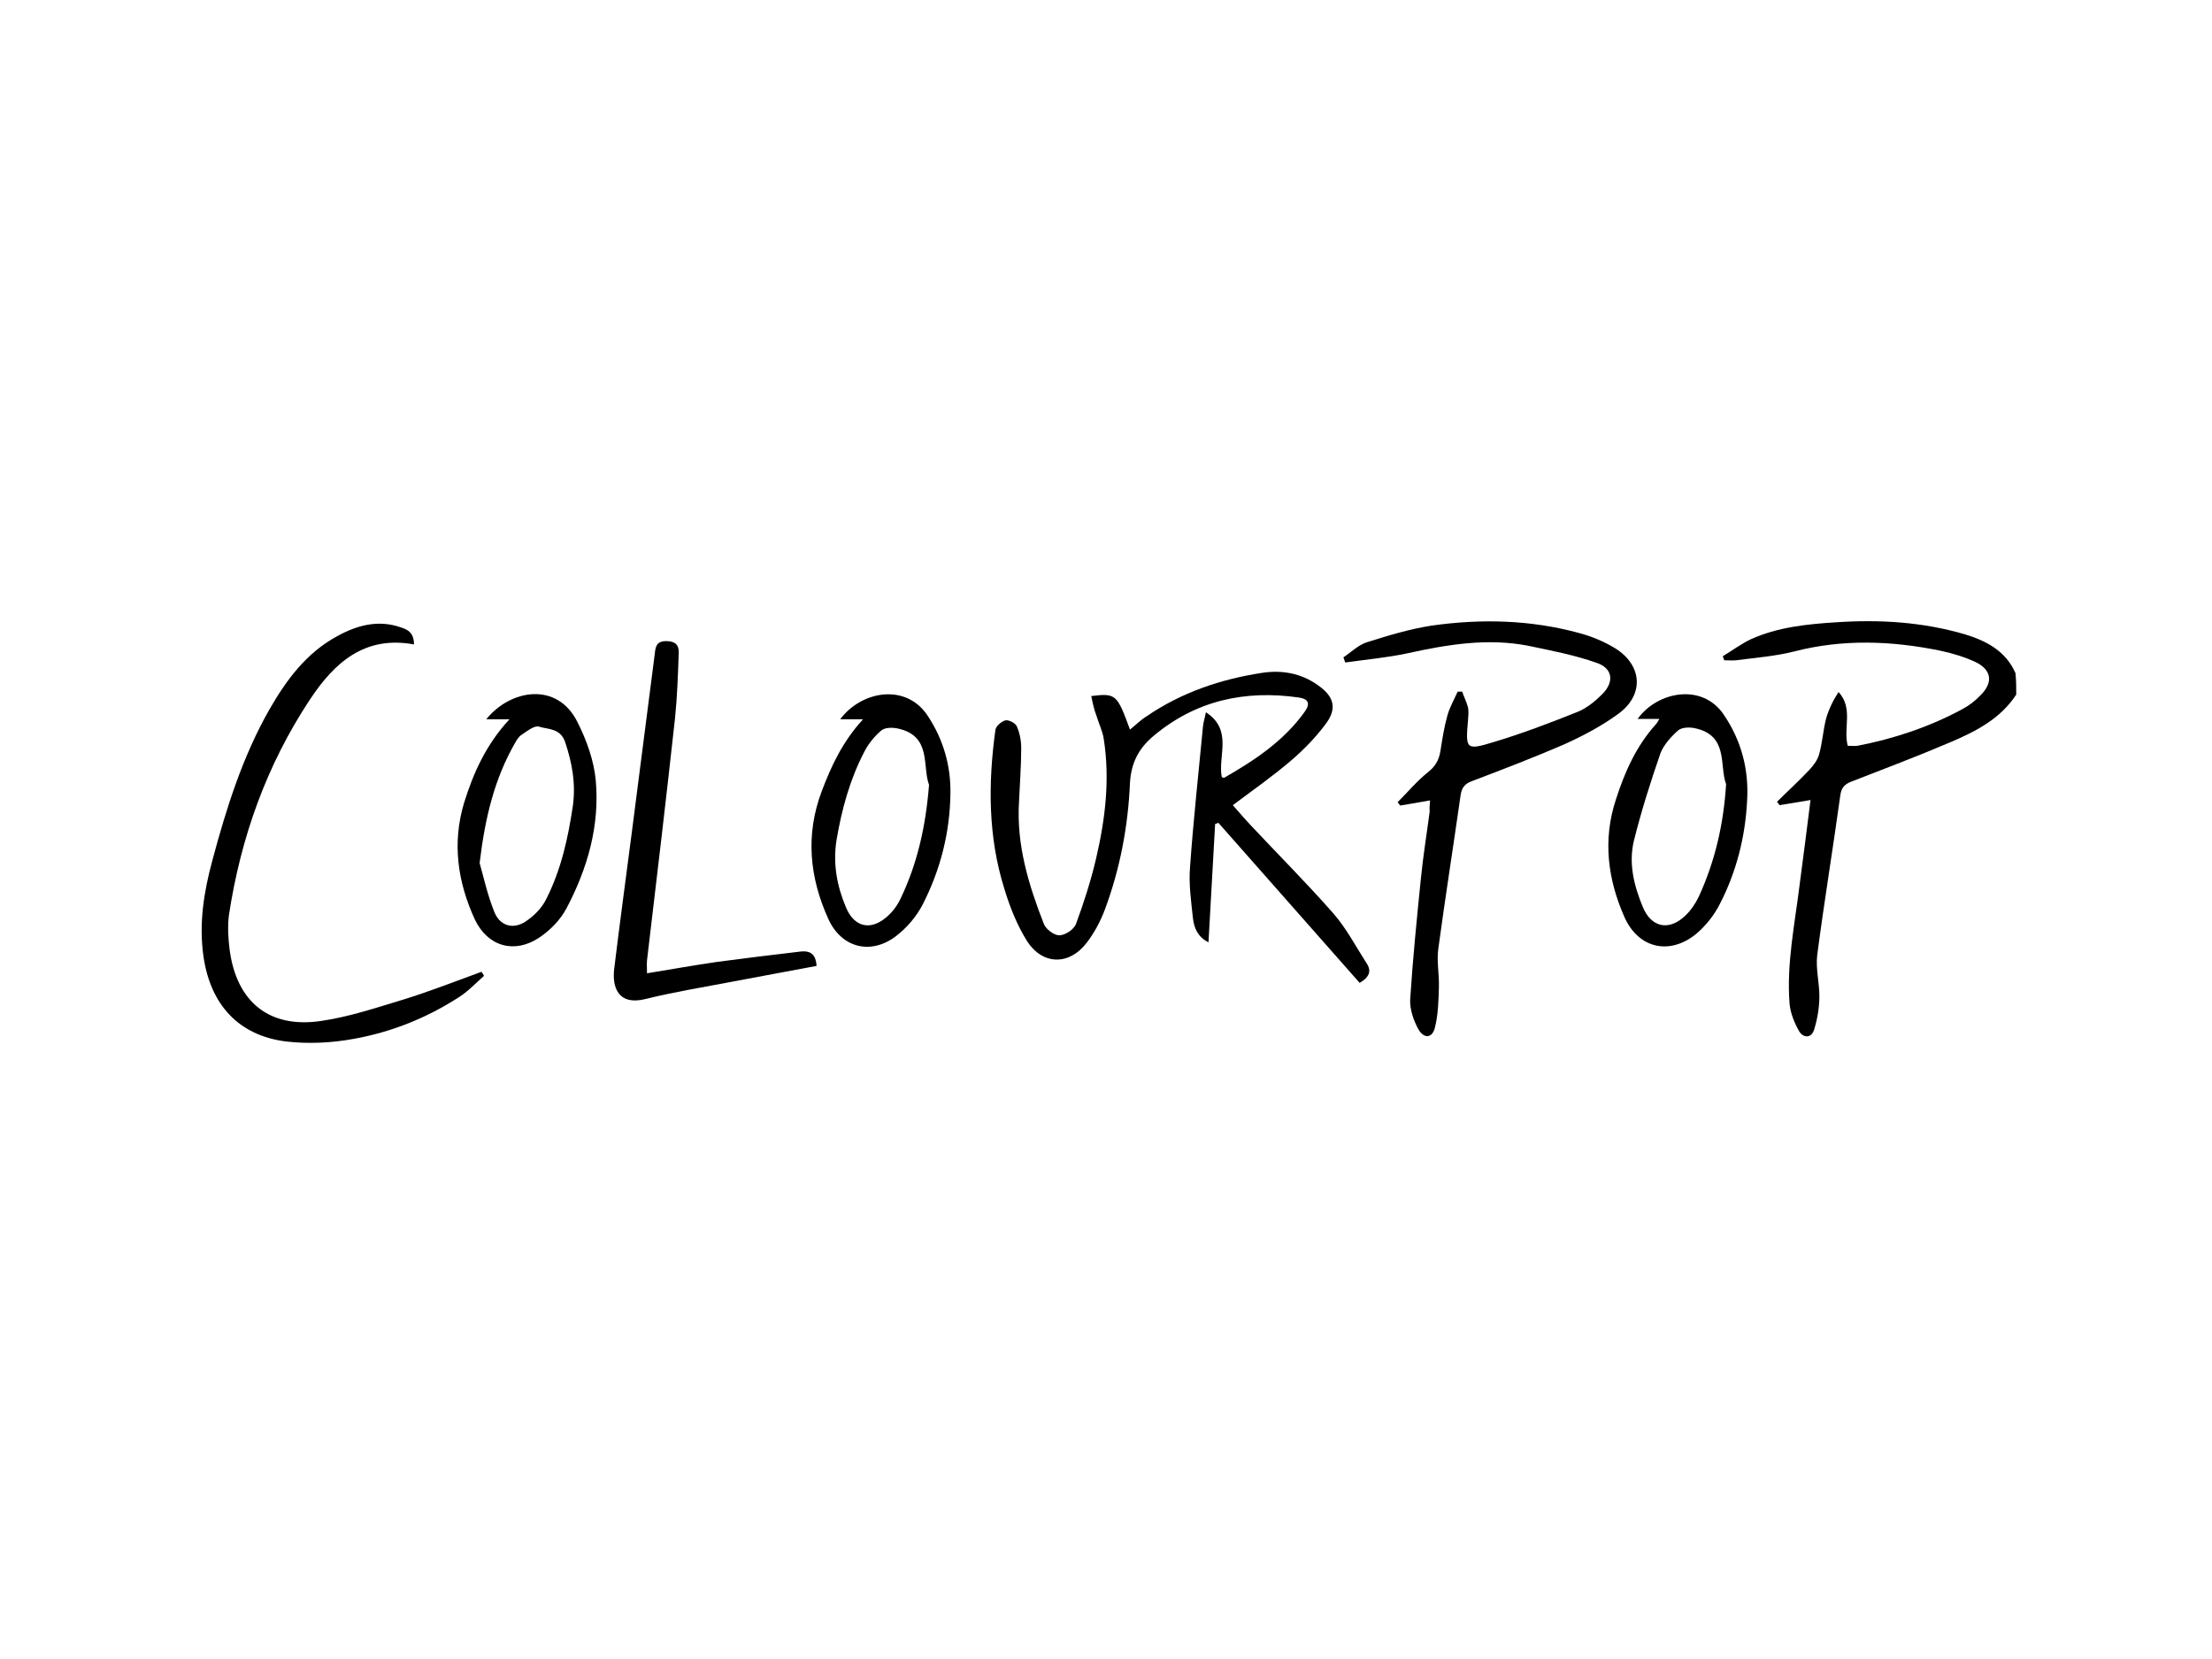
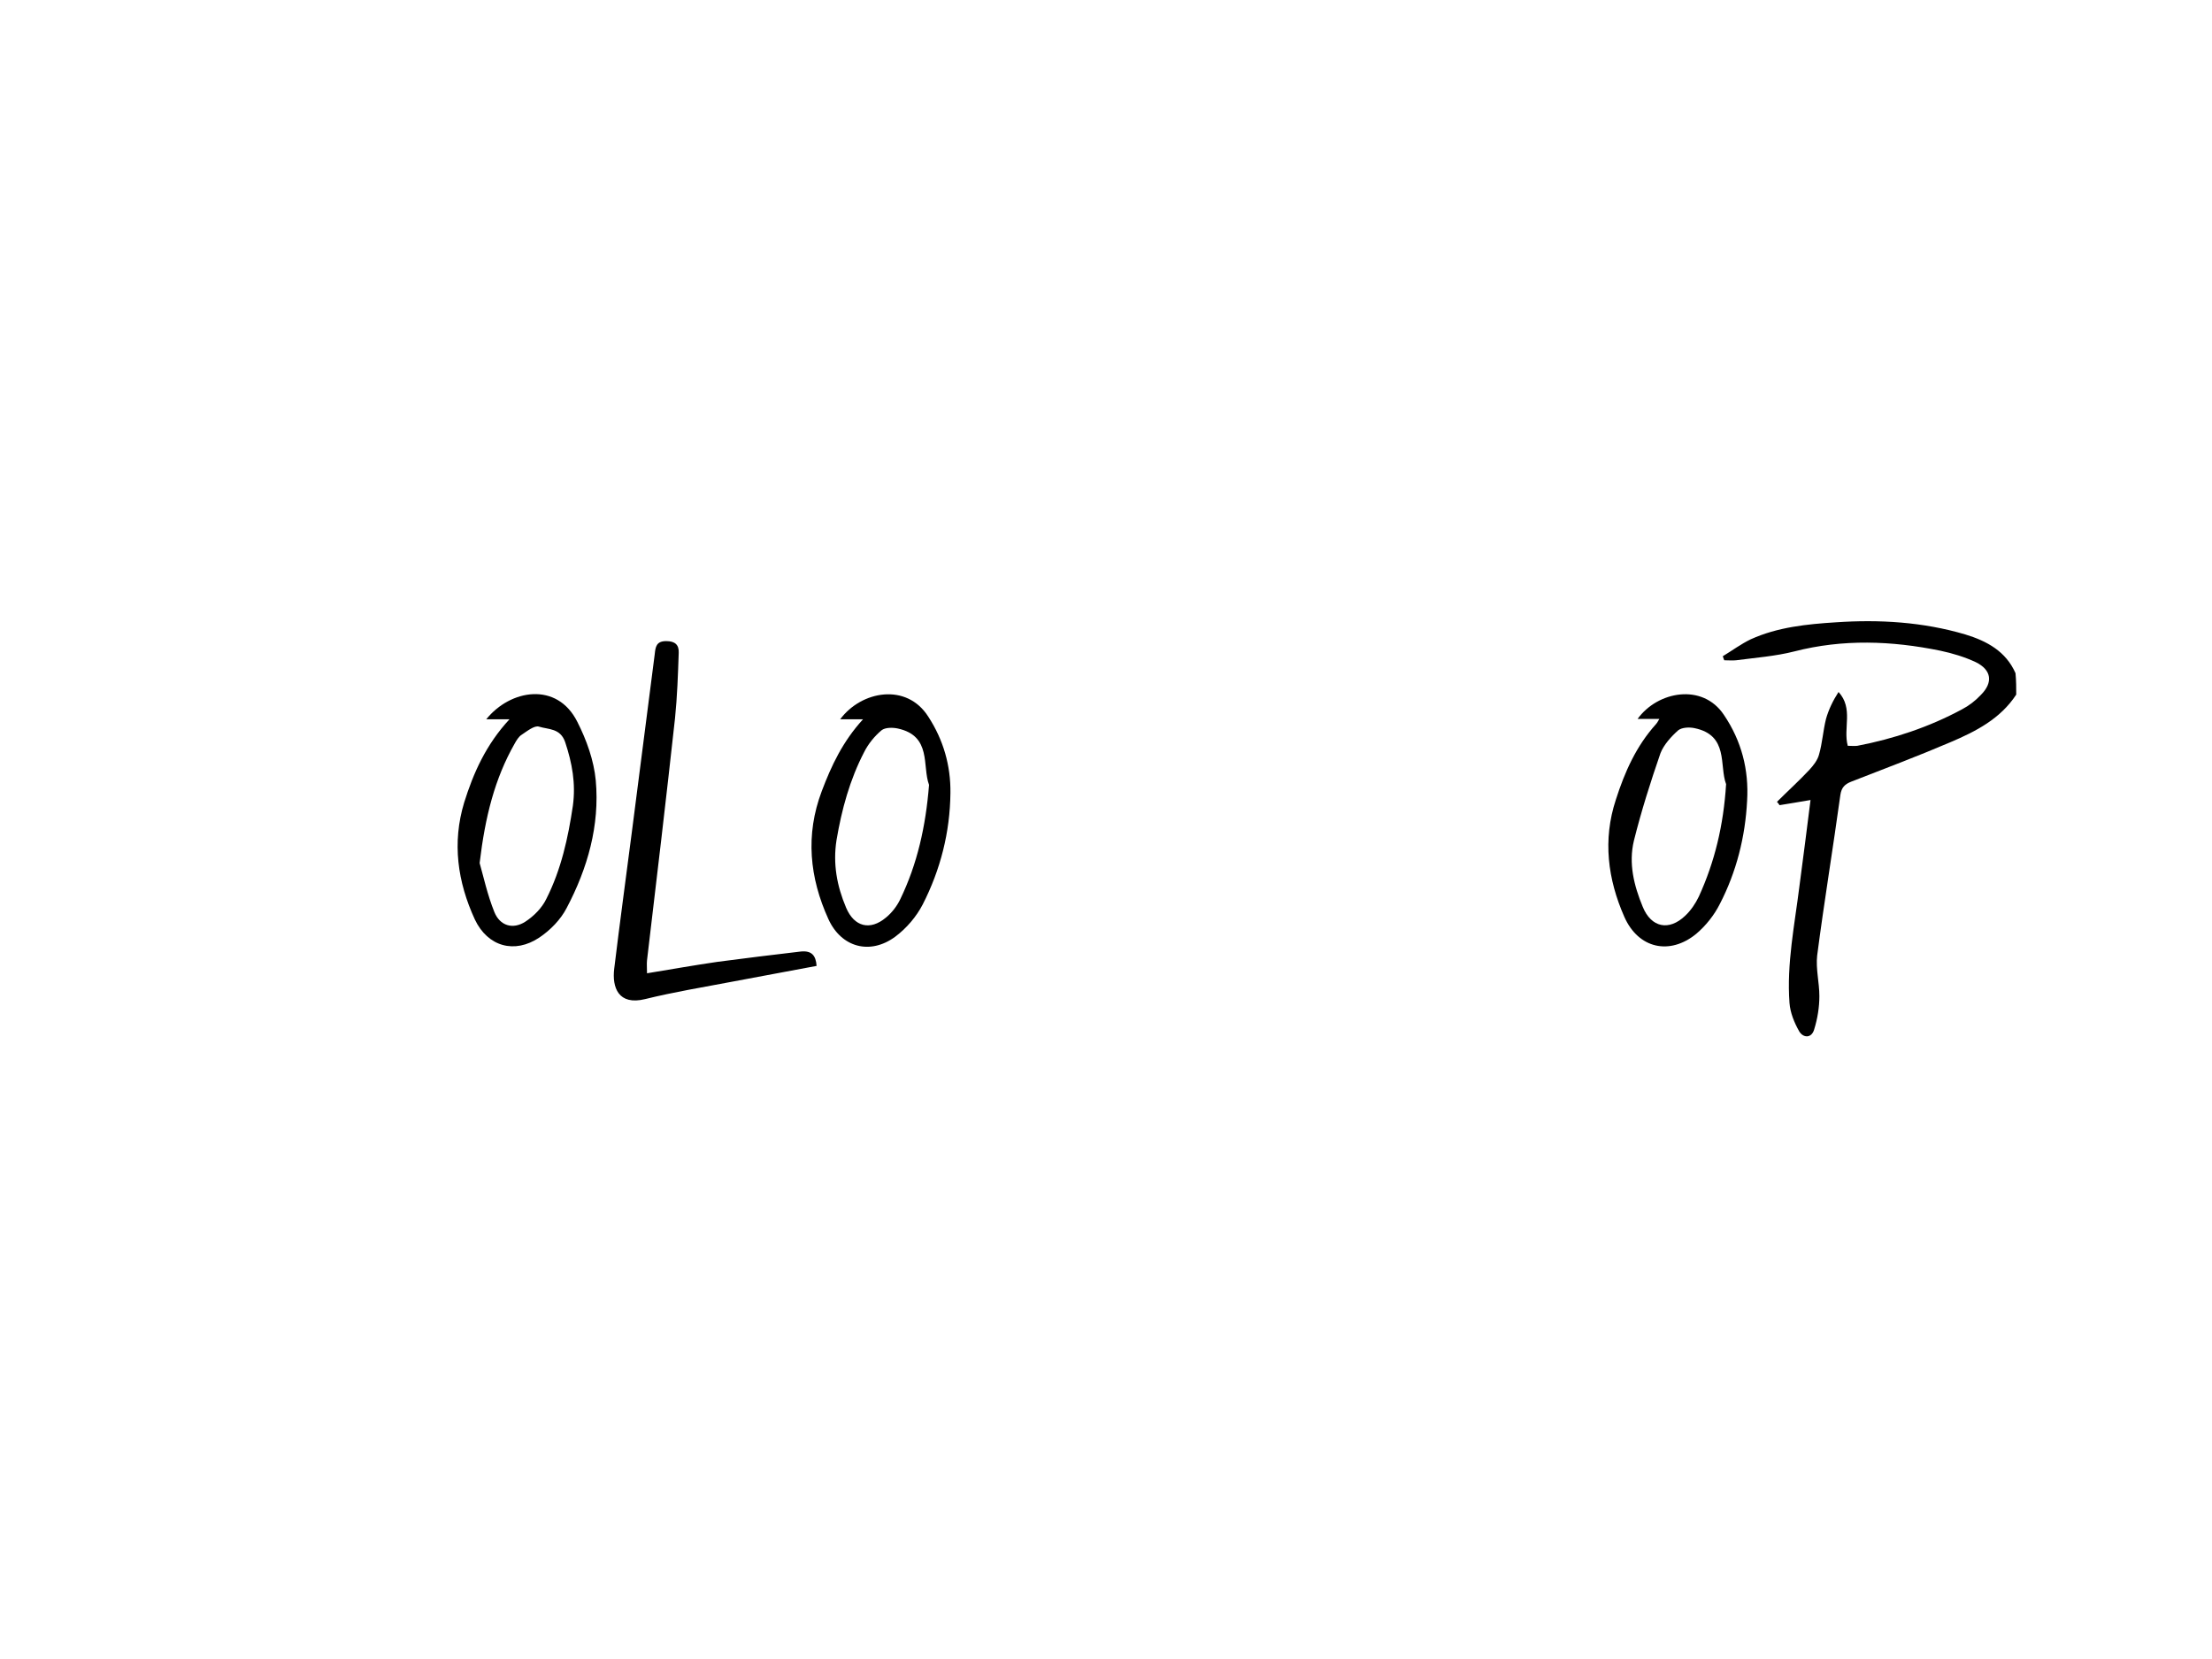
<svg xmlns="http://www.w3.org/2000/svg" version="1.0" id="katman_1" x="0px" y="0px" viewBox="0 0 600 450" style="enable-background:new 0 0 600 450;" xml:space="preserve">
  <g>
    <g>
      <g>
        <g id="BUM4l2.tif_13_">
          <g>
            <path d="M546.9,188.4c-4.3,6.6-11,10-17.8,12.9c-8.9,3.8-17.9,7.2-26.9,10.7c-1.8,0.7-2.7,1.6-3,3.6c-2,14.5-4.4,29-6.3,43.6       c-0.4,3.6,0.6,7.3,0.6,11c0,3-0.5,6.1-1.4,9c-0.7,2.5-3,2.4-4.1,0.5c-1.3-2.3-2.4-5-2.6-7.6c-0.8-10.7,1.4-21.3,2.7-31.8       c1-7.6,2-15.2,3-23.3c-3.1,0.5-5.7,1-8.4,1.4c-0.2-0.3-0.4-0.6-0.7-0.9c2.9-2.9,6-5.7,8.8-8.7c1.1-1.2,2.2-2.6,2.6-4.1       c0.9-3.1,1.1-6.5,1.9-9.7c0.7-2.5,1.9-5,3.4-7.3c4.1,4.5,1.2,9.8,2.5,14.6c0.9,0,1.8,0.1,2.6,0c9.9-1.9,19.5-5.1,28.4-9.9       c1.9-1,3.6-2.3,5.1-3.9c3.4-3.4,2.9-6.8-1.4-8.9c-3-1.4-6.3-2.4-9.6-3.1c-13.2-2.7-26.4-3.2-39.6,0.2       c-5.1,1.3-10.5,1.7-15.8,2.4c-1,0.1-2.1,0-3.2,0c-0.1-0.3-0.3-0.7-0.4-1.1c2.5-1.5,4.9-3.3,7.6-4.6c7.3-3.3,15.2-4.1,23.1-4.6       c11.8-0.8,23.6-0.1,35.1,3.3c5.9,1.8,11,4.6,13.6,10.5C546.9,184.7,546.9,186.5,546.9,188.4z" />
-             <path d="M296,188.8c6.7-0.8,7-0.5,10.5,9.1c1.5-1.2,2.9-2.6,4.5-3.6c9.5-6.5,20.2-10.1,31.4-11.8c5.3-0.8,10.5,0.1,15,3.3       c4.5,3.1,5.4,6.4,2.1,10.7c-2.7,3.6-5.9,6.9-9.3,9.8c-4.9,4.2-10.2,7.9-15.8,12.1c1.5,1.7,3.2,3.7,5,5.6       c7.4,7.9,15.1,15.6,22.3,23.8c3.5,4,6.1,9,9,13.5c1.4,2.1,0.7,3.8-1.9,5.3c-12.7-14.4-25.5-28.9-38.3-43.4       c-0.3,0.1-0.6,0.2-0.9,0.3c-0.6,10.6-1.2,21.1-1.8,32.1c-3-1.5-3.9-4-4.2-6.4c-0.5-4.7-1.2-9.4-0.8-14.1       c0.9-12.7,2.3-25.3,3.5-38c0.1-1.2,0.5-2.3,0.8-3.9c7.4,4.8,3.2,11.8,4.3,17.6c0.2,0,0.5,0.2,0.6,0.2       c8.2-4.7,16.1-9.9,21.8-17.8c1.7-2.3,1.2-3.6-1.5-4c-14.6-2.1-28,0.8-39.5,10.5c-3.9,3.3-6,7.2-6.3,12.7       c-0.5,11.7-2.7,23.3-6.8,34.3c-1.2,3.2-2.9,6.4-5,9.1c-4.7,6.1-11.9,6-16.1-0.5c-2.7-4.3-4.7-9.3-6.2-14.3       c-4.4-14.1-4.4-28.5-2.4-43c0.1-1,1.6-2.3,2.7-2.6c0.9-0.2,2.7,0.7,3.1,1.6c0.8,1.8,1.2,3.9,1.2,5.9c0,4.9-0.4,9.9-0.6,14.7       c-0.7,11.6,2.6,22.4,6.7,32.9c0.5,1.5,2.8,3.2,4.2,3.2c1.6,0,4.1-1.6,4.6-3.2c2.1-5.7,4-11.6,5.4-17.6       c2.5-10.7,3.8-21.4,2.1-32.4c-0.3-2.1-1.3-4.1-1.9-6.1C296.8,192.6,296.4,190.8,296,188.8z" />
-             <path d="M387.9,217.1c-2.9,0.5-5.5,1-8.1,1.4c-0.2-0.3-0.5-0.6-0.7-0.9c2.7-2.7,5.3-5.8,8.3-8.2c1.9-1.5,2.9-3.2,3.3-5.6       c0.5-3.2,1-6.5,1.9-9.7c0.6-2.2,1.8-4.3,2.8-6.5c0.4,0,0.8,0,1.2,0c0.5,1.4,1.2,2.8,1.6,4.3c0.2,1,0.1,2.2,0,3.4       c-0.7,7.9-0.6,8.3,6.9,6c7.7-2.3,15.3-5.2,22.8-8.2c2.5-1,4.8-2.9,6.7-4.8c3.3-3.3,2.9-7-1.5-8.5c-5.9-2.1-12.2-3.3-18.4-4.6       c-11.1-2.2-22-0.4-32.9,2c-5.6,1.2-11.3,1.7-16.9,2.5c-0.2-0.4-0.3-0.9-0.5-1.4c2.1-1.4,4.1-3.4,6.4-4.1       c5.7-1.8,11.6-3.6,17.5-4.5c13.4-1.9,26.8-1.6,40,2c3.4,0.9,6.8,2.3,9.9,4.2c7.3,4.6,7.8,12.6,0.8,17.7       c-4.5,3.3-9.6,6-14.7,8.3c-8.3,3.6-16.7,6.8-25.1,10c-1.9,0.7-2.7,1.8-3,3.7c-2,14-4.2,28-6.1,42c-0.4,3.3,0.3,6.7,0.2,10.1       c-0.1,3.7-0.2,7.6-1.1,11.1c-0.7,2.8-2.9,3-4.4,0.5c-1.3-2.3-2.4-5.4-2.3-8.1c0.7-11,1.8-21.9,2.9-32.8       c0.6-6.1,1.6-12.2,2.4-18.3C387.7,219.4,387.8,218.4,387.9,217.1z" />
-             <path d="M112.3,174.8c-13.5-2.5-21.7,5.1-28.2,14.9c-11.8,17.8-18.8,37.5-22,58.5c-0.4,3.1-0.2,6.4,0.2,9.5       c1.9,14.2,10.9,21.4,25,19.2c7.5-1.1,14.9-3.6,22.2-5.8c7.1-2.2,14-4.9,21.1-7.5c0.2,0.3,0.5,0.7,0.7,1.1c-2.3,2-4.4,4.3-7,5.9       c-8.7,5.6-18.3,9.4-28.4,11.2c-6,1.1-12.3,1.4-18.3,0.7c-12.9-1.6-20.5-10-22.4-23c-1.3-9,0.1-17.6,2.4-26.1       c3.8-14.2,8.2-28.2,15.5-41c4.6-8,10-15.3,18.3-19.8c5.4-3,11.2-4.6,17.4-2.4C111.2,170.9,112.3,172.2,112.3,174.8z" />
            <path d="M175.5,264c6.7-1.1,12.9-2.2,19.1-3.1c7.5-1,15-1.9,22.6-2.8c2.9-0.3,4.1,1,4.3,3.9c-7.7,1.4-15.3,2.9-23,4.3       c-7.9,1.5-15.8,2.8-23.5,4.7c-7.3,1.8-9-3.2-8.4-8.2c1.5-12.4,3.2-24.8,4.8-37.2c2.1-16.1,4.1-32.1,6.2-48.2       c0.2-1.9,0.4-3.5,3.1-3.5c2.4,0,3.5,1,3.4,3.2c-0.2,5.9-0.4,11.8-1,17.7c-2.4,21.9-5,43.8-7.6,65.7       C175.4,261.5,175.5,262.4,175.5,264z" />
            <path d="M234.1,195.1c-2.4,0-4.2,0-6.2,0c5.7-7.7,18-10,23.9-0.7c4.1,6.3,6.1,13.3,6,20.7c-0.1,10.6-2.7,20.8-7.5,30.2       c-1.7,3.3-4.4,6.5-7.5,8.8c-6.8,5-14.6,2.9-18.1-4.8c-5.1-11.2-6.3-22.8-1.8-34.7C225.5,207.7,228.6,201.1,234.1,195.1z        M252,212.9c-1.9-5.1,0.8-13.3-8.5-15.3c-1.4-0.3-3.4-0.3-4.4,0.5c-1.9,1.6-3.6,3.7-4.7,5.9c-3.9,7.5-6.1,15.6-7.5,23.9       c-1,6.4,0.1,12.4,2.6,18.3c2.2,5.2,6.5,6.3,10.8,2.7c1.6-1.3,3-3.1,3.9-5C248.8,234.4,251.1,224.2,252,212.9z" />
            <path d="M450.1,195c-2.3,0-4,0-5.9,0c5.4-7.5,17.6-9.8,23.4-1.1c4.8,7.1,6.8,14.9,6.3,23.3c-0.5,9.8-2.9,19.3-7.4,28       c-1.5,3-3.8,5.9-6.4,8.1c-7.2,5.9-15.7,4-19.5-4.6c-4.5-10.2-5.9-20.9-2.3-31.8c2.4-7.5,5.5-14.5,10.9-20.5       C449.4,196.2,449.6,195.9,450.1,195z M468.2,212.7c-1.9-5,0.8-13.3-8.6-15.2c-1.4-0.3-3.4-0.2-4.4,0.6       c-1.9,1.7-3.9,3.9-4.8,6.2c-2.7,7.8-5.2,15.7-7.2,23.7c-1.5,6.2,0,12.2,2.4,18c2.3,5.6,7.1,6.6,11.5,2.4       c1.5-1.4,2.8-3.3,3.7-5.2C465.1,233.8,467.5,223.9,468.2,212.7z" />
            <path d="M138.2,195.1c-2.6,0-4.4,0-6.3,0c6.5-8.1,19.2-10.3,24.7,0.7c2.5,4.9,4.5,10.5,5,15.9c1.1,12.2-2.2,23.8-7.9,34.6       c-1.6,3.1-4.4,6-7.4,8c-6.7,4.5-14,2.5-17.5-4.9c-4.7-10.2-6.2-20.8-2.9-31.7C128.4,209.7,131.8,202,138.2,195.1z M130.1,234.1       c1,3.5,2.1,8.6,4,13.3c1.5,3.7,5,4.8,8.4,2.6c2.3-1.5,4.5-3.7,5.7-6.2c4-7.9,5.9-16.5,7.2-25.3c0.8-6-0.2-11.5-2.1-17.2       c-1.3-3.8-4.5-3.4-7.1-4.2c-1.2-0.4-3.2,1.2-4.7,2.2c-0.8,0.5-1.4,1.5-1.9,2.4C134.2,211.2,131.6,221.5,130.1,234.1z" />
          </g>
        </g>
      </g>
    </g>
  </g>
</svg>